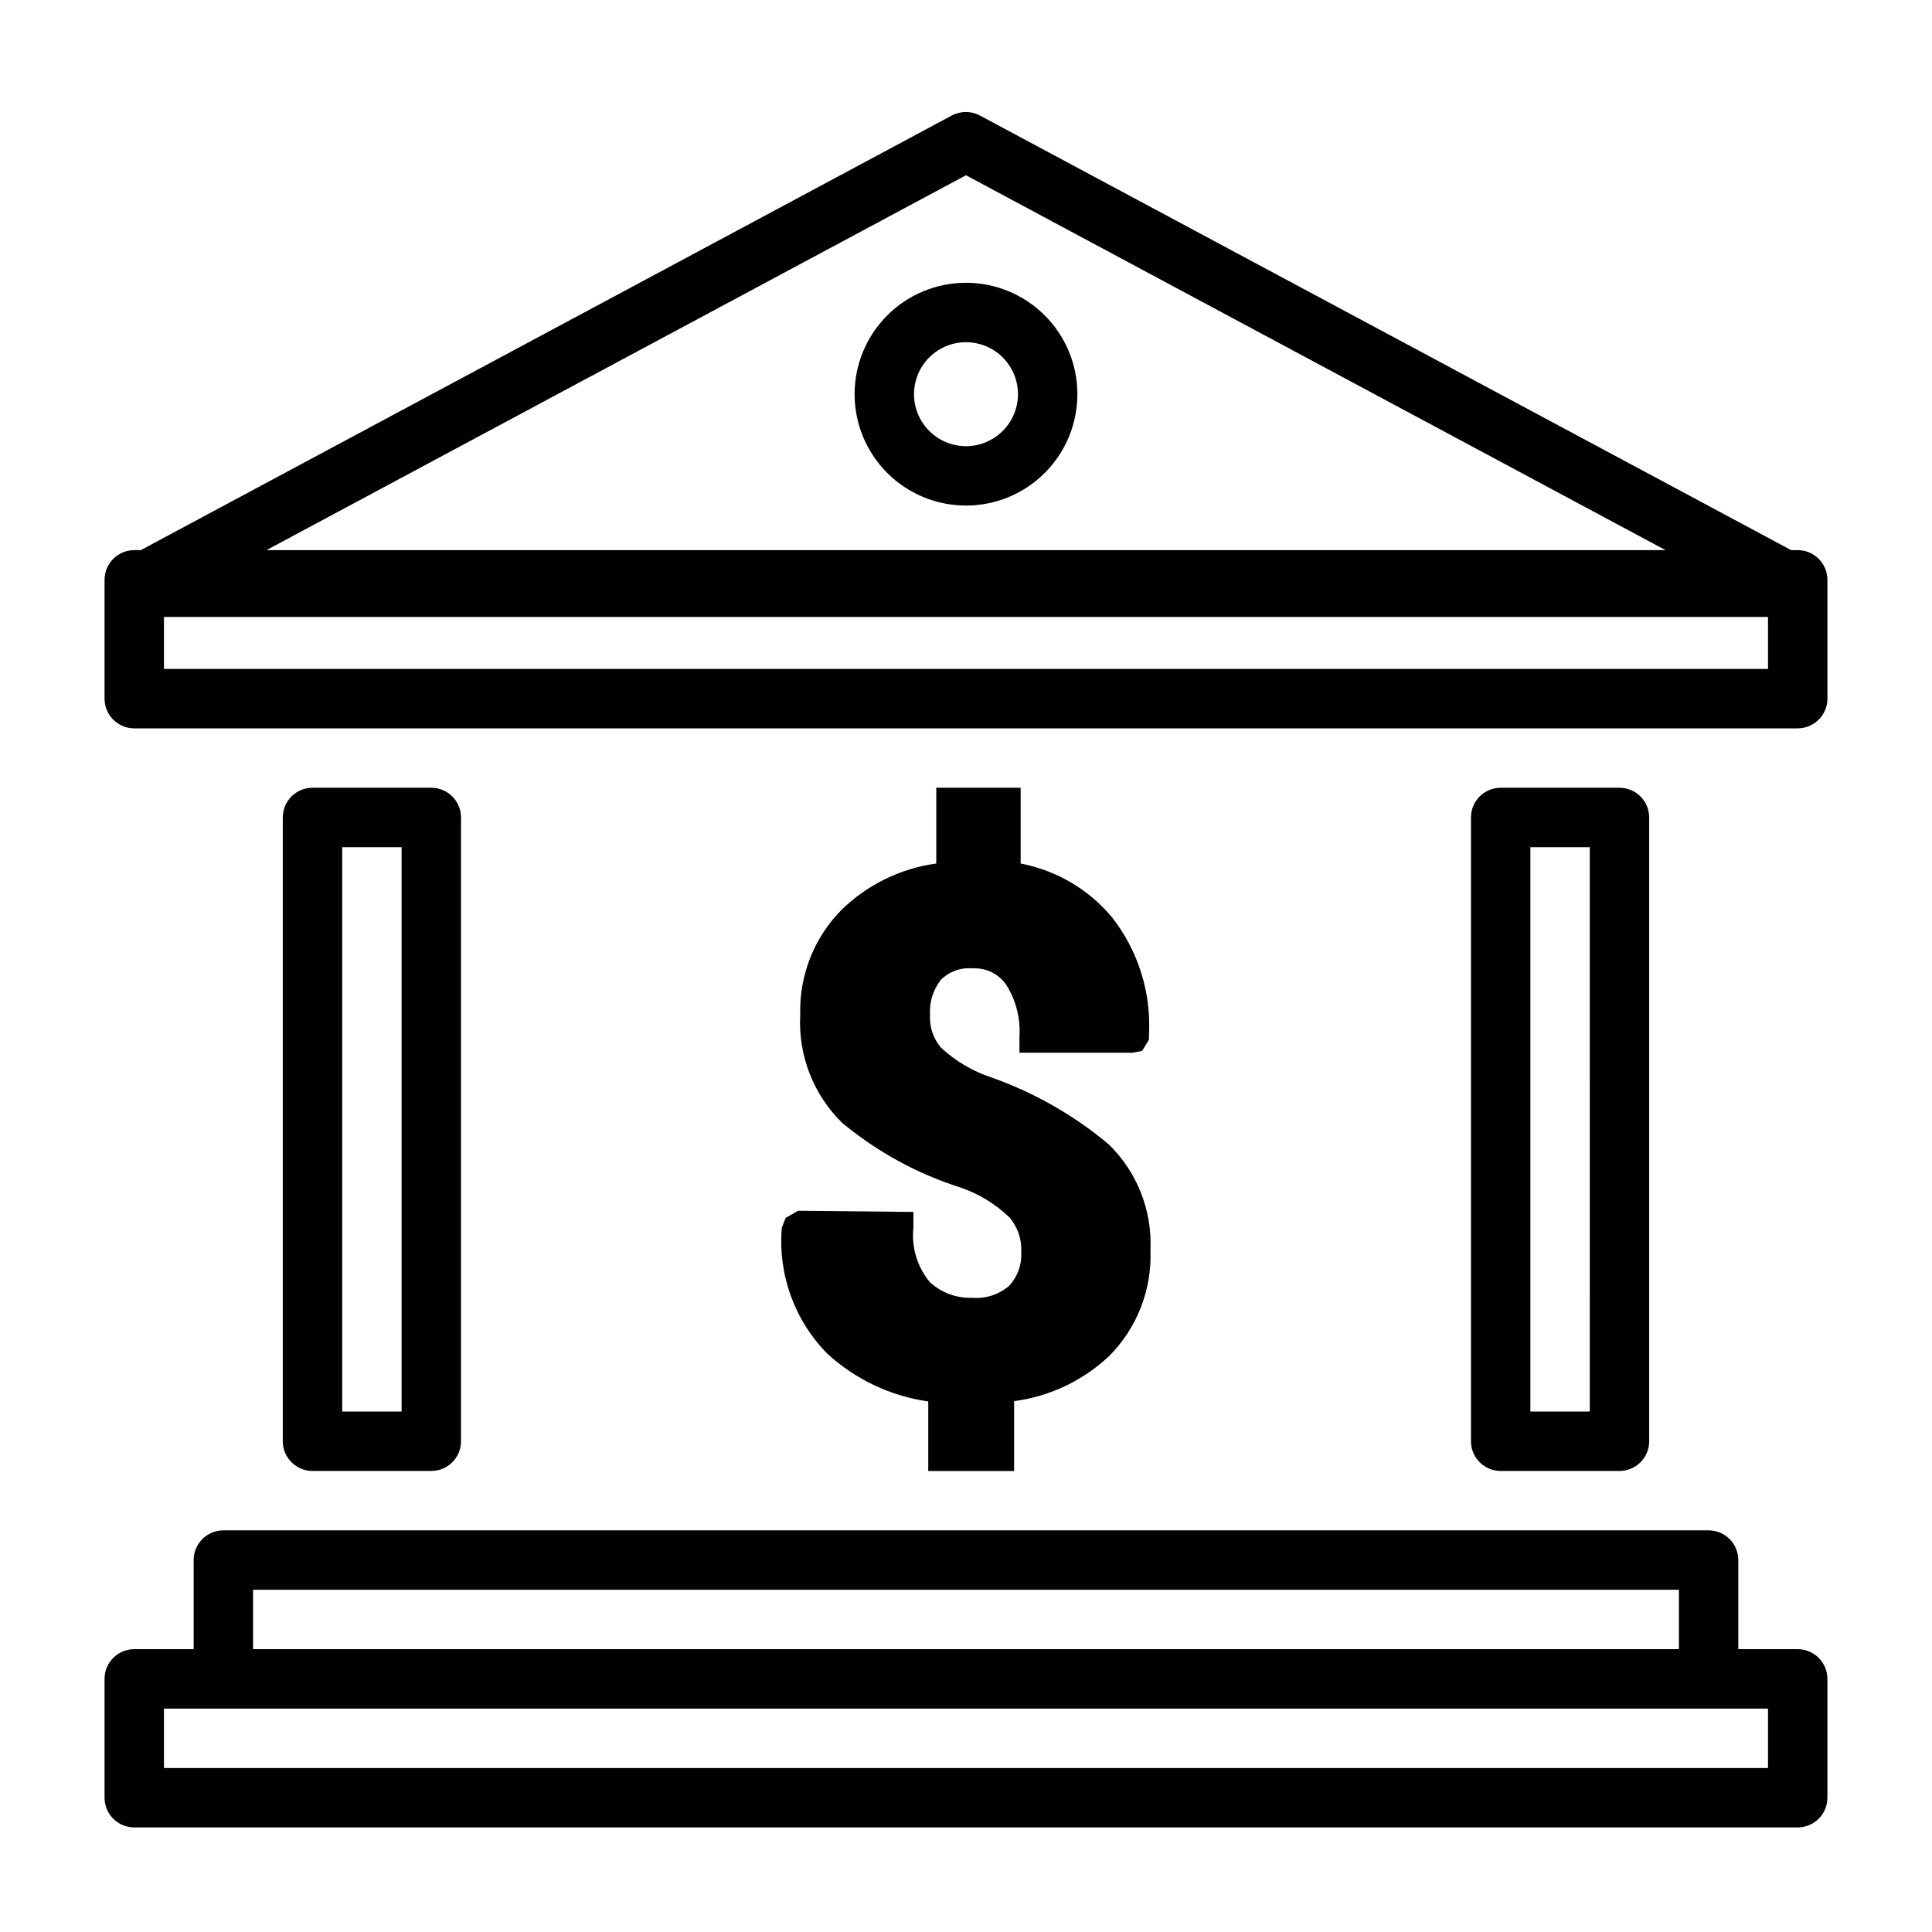
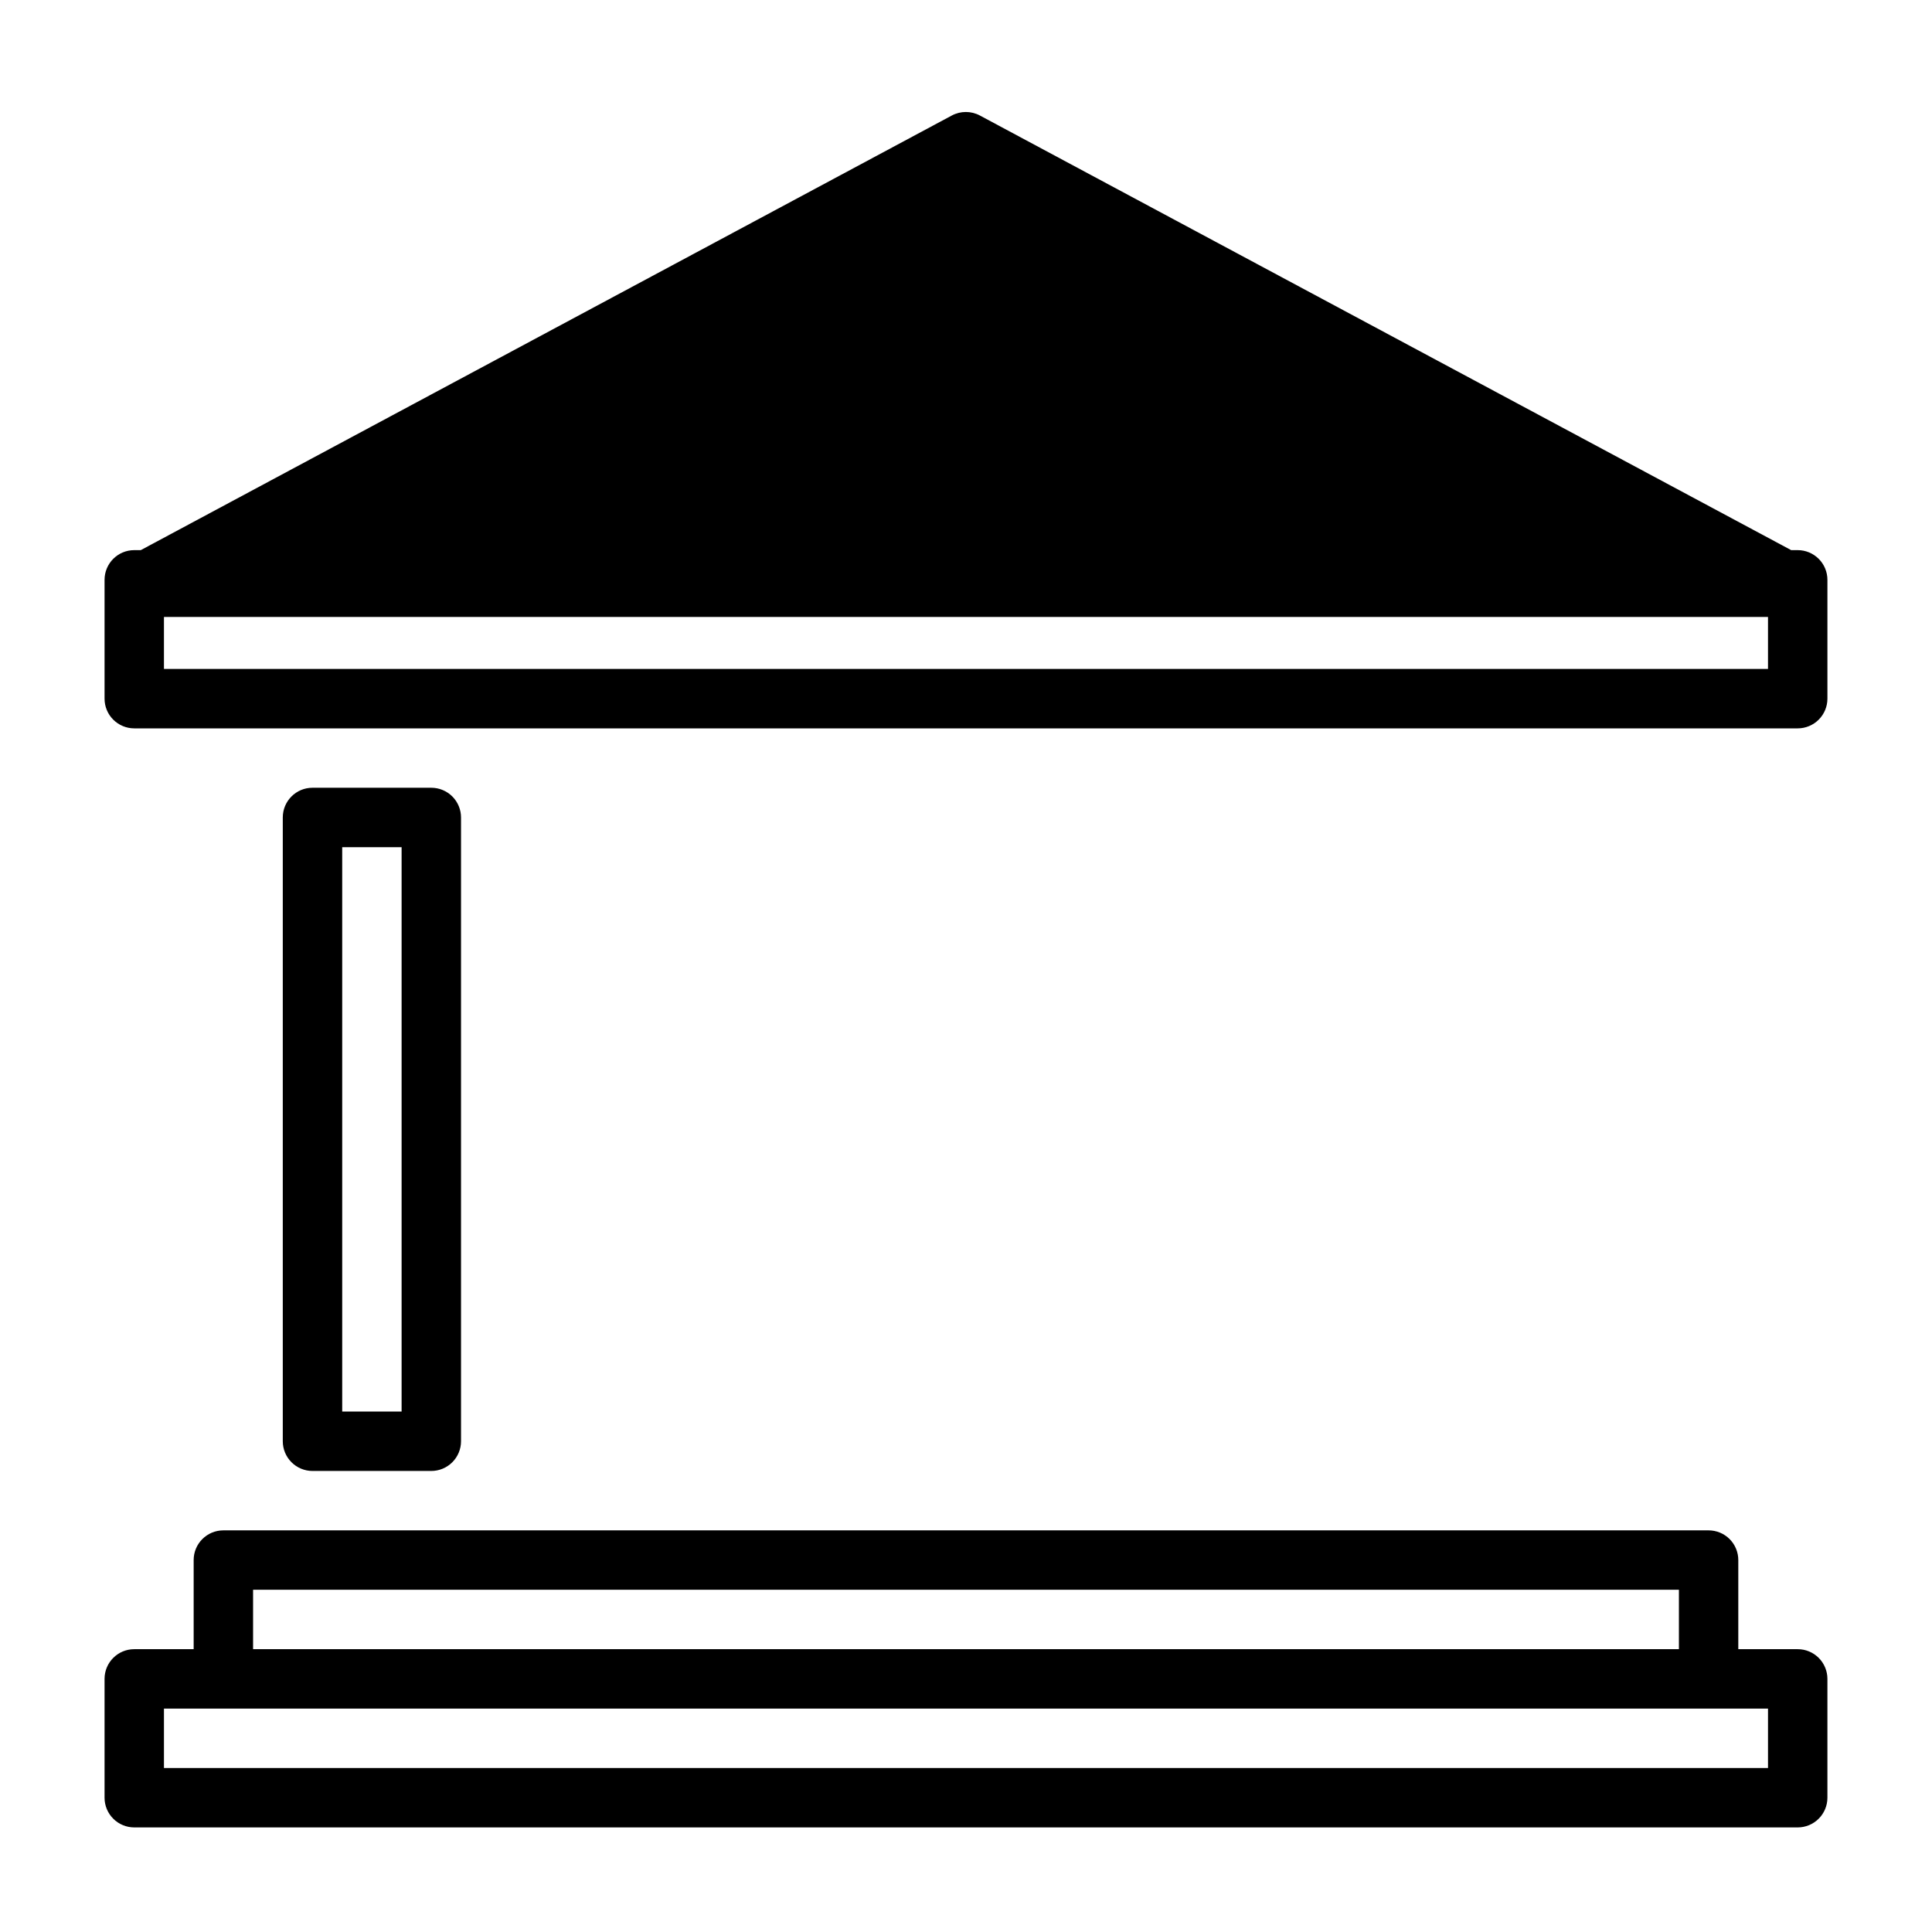
<svg xmlns="http://www.w3.org/2000/svg" fill="#000000" width="800px" height="800px" version="1.1" viewBox="144 144 512 512">
  <g>
    <path d="m400 218.94c-7.832 0-15.34 3.109-20.875 8.648-5.535 5.535-8.648 13.043-8.648 20.871 0 7.832 3.113 15.34 8.648 20.875 5.535 5.535 13.043 8.645 20.875 8.645 7.828 0 15.336-3.109 20.871-8.645 5.539-5.535 8.648-13.043 8.648-20.875 0-7.828-3.109-15.336-8.648-20.871-5.535-5.539-13.043-8.648-20.871-8.648zm0 43.297c-5.574 0-10.598-3.356-12.73-8.504-2.129-5.148-0.953-11.074 2.988-15.012 3.941-3.941 9.863-5.121 15.012-2.988 5.148 2.133 8.504 7.156 8.504 12.727 0 3.656-1.449 7.16-4.035 9.742-2.582 2.582-6.086 4.035-9.738 4.035z" />
-     <path d="m620.41 289.79h-1.73l-214.98-115.17c-2.336-1.258-5.144-1.258-7.481 0l-214.91 115.17h-1.73c-4.348 0-7.871 3.527-7.871 7.875v31.488-0.004c0 2.09 0.828 4.094 2.305 5.566 1.477 1.477 3.477 2.309 5.566 2.309h440.83c2.09 0 4.09-0.832 5.566-2.309 1.477-1.473 2.309-3.477 2.309-5.566v-31.484c0-2.09-0.832-4.094-2.309-5.566-1.477-1.477-3.477-2.309-5.566-2.309zm-220.41-99.344 185.38 99.344h-370.77zm-212.55 130.83v-13.773h425.09v13.773z" />
+     <path d="m620.41 289.79h-1.73l-214.98-115.17c-2.336-1.258-5.144-1.258-7.481 0l-214.91 115.17h-1.73c-4.348 0-7.871 3.527-7.871 7.875v31.488-0.004c0 2.09 0.828 4.094 2.305 5.566 1.477 1.477 3.477 2.309 5.566 2.309h440.83c2.09 0 4.09-0.832 5.566-2.309 1.477-1.473 2.309-3.477 2.309-5.566v-31.484c0-2.09-0.832-4.094-2.309-5.566-1.477-1.477-3.477-2.309-5.566-2.309zm-220.41-99.344 185.38 99.344zm-212.55 130.83v-13.773h425.09v13.773z" />
    <path d="m620.41 581.05h-15.742v-23.617c0-2.086-0.832-4.09-2.305-5.566-1.477-1.477-3.481-2.305-5.566-2.305h-393.6c-4.348 0-7.875 3.523-7.875 7.871v23.617h-15.742c-4.348 0-7.871 3.523-7.871 7.871v31.488c0 2.09 0.828 4.09 2.305 5.566 1.477 1.477 3.477 2.309 5.566 2.309h440.83c2.09 0 4.09-0.832 5.566-2.309 1.477-1.477 2.309-3.477 2.309-5.566v-31.488c0-2.086-0.832-4.09-2.309-5.566-1.477-1.477-3.477-2.305-5.566-2.305zm-409.34-15.742h377.86v15.742h-377.86zm401.47 47.23h-425.09v-15.742h425.09z" />
    <path d="m258.3 533.82c2.09 0 4.09-0.832 5.566-2.309 1.477-1.477 2.309-3.477 2.309-5.566v-165.31c0-2.086-0.832-4.09-2.309-5.566-1.477-1.473-3.477-2.305-5.566-2.305h-31.488c-4.348 0-7.871 3.523-7.871 7.871v165.31c0 2.09 0.828 4.09 2.305 5.566 1.477 1.477 3.481 2.309 5.566 2.309zm-23.613-165.31h15.742v149.57h-15.742z" />
-     <path d="m573.18 533.82c2.086 0 4.09-0.832 5.566-2.309s2.305-3.477 2.305-5.566v-165.31c0-2.086-0.828-4.09-2.305-5.566-1.477-1.473-3.481-2.305-5.566-2.305h-31.488c-4.348 0-7.871 3.523-7.871 7.871v165.31c0 2.09 0.828 4.09 2.305 5.566 1.477 1.477 3.477 2.309 5.566 2.309zm-23.617-165.31h15.742l0.004 149.57h-15.746z" />
-     <path d="m355.52 464.86-3.305 1.891-1.023 2.598h-0.004c-1.055 12.352 3.348 24.543 12.043 33.375 7.438 6.832 16.77 11.25 26.766 12.676v18.422h22.75v-18.5c9.406-1.246 18.188-5.402 25.113-11.887 7.457-7.438 11.453-17.66 11.02-28.184 0.488-10.5-3.555-20.703-11.098-28.023-9.223-7.719-19.754-13.715-31.094-17.711-4.949-1.641-9.484-4.324-13.305-7.871-2.055-2.402-3.102-5.508-2.914-8.66-0.223-3.34 0.789-6.644 2.836-9.289 2.234-2.238 5.352-3.363 8.5-3.07 3.43-0.176 6.719 1.391 8.738 4.172 2.684 4.16 3.953 9.074 3.621 14.012v4.172h29.914l2.598-0.473 1.812-2.992v-1.102h-0.004c0.664-11.355-2.867-22.559-9.918-31.488-6.18-7.312-14.684-12.285-24.086-14.09v-20.074h-22.359v20.074c-9.43 1.301-18.199 5.574-25.031 12.203-7.356 7.406-11.34 17.512-11.02 27.945-0.574 10.637 3.438 21.012 11.02 28.496 9.281 7.731 19.973 13.586 31.488 17.238 4.82 1.66 9.227 4.348 12.91 7.875 2.203 2.543 3.332 5.848 3.148 9.207 0.203 3.269-0.934 6.484-3.148 8.898-2.688 2.348-6.207 3.512-9.762 3.227-4.184 0.172-8.262-1.332-11.336-4.172-3.316-4.027-4.879-9.219-4.328-14.406v-4.172z" />
  </g>
</svg>